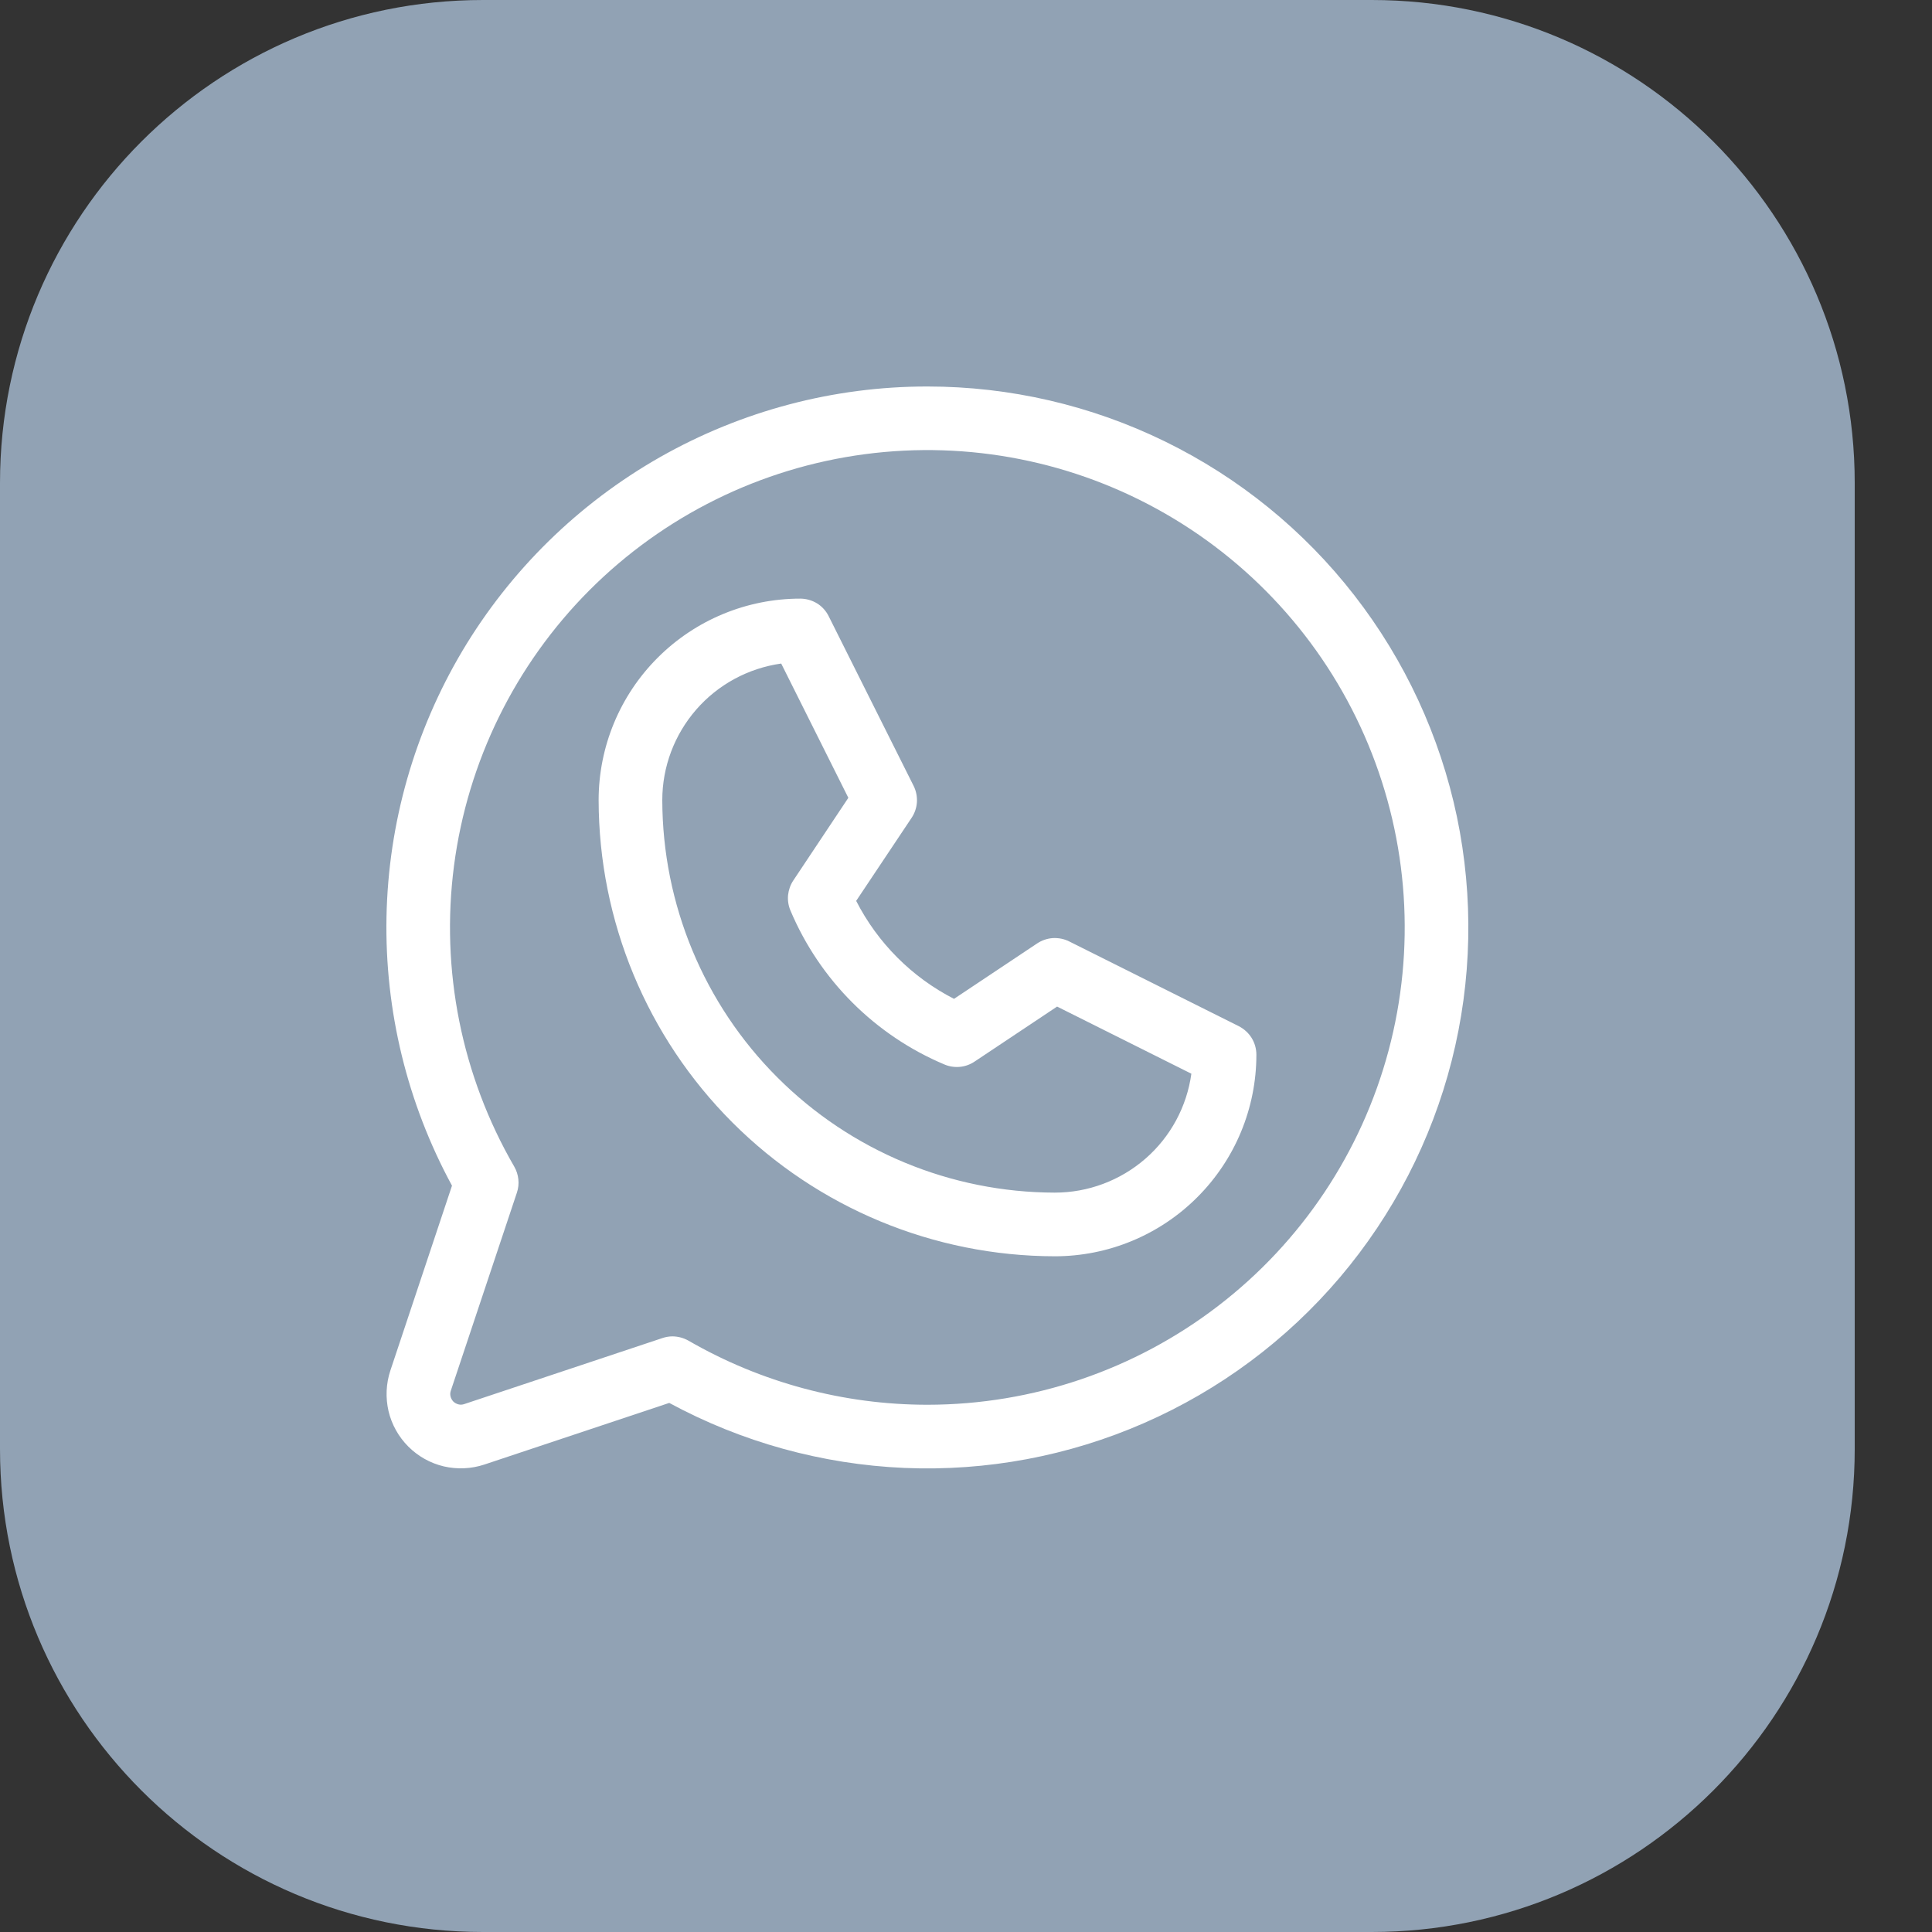
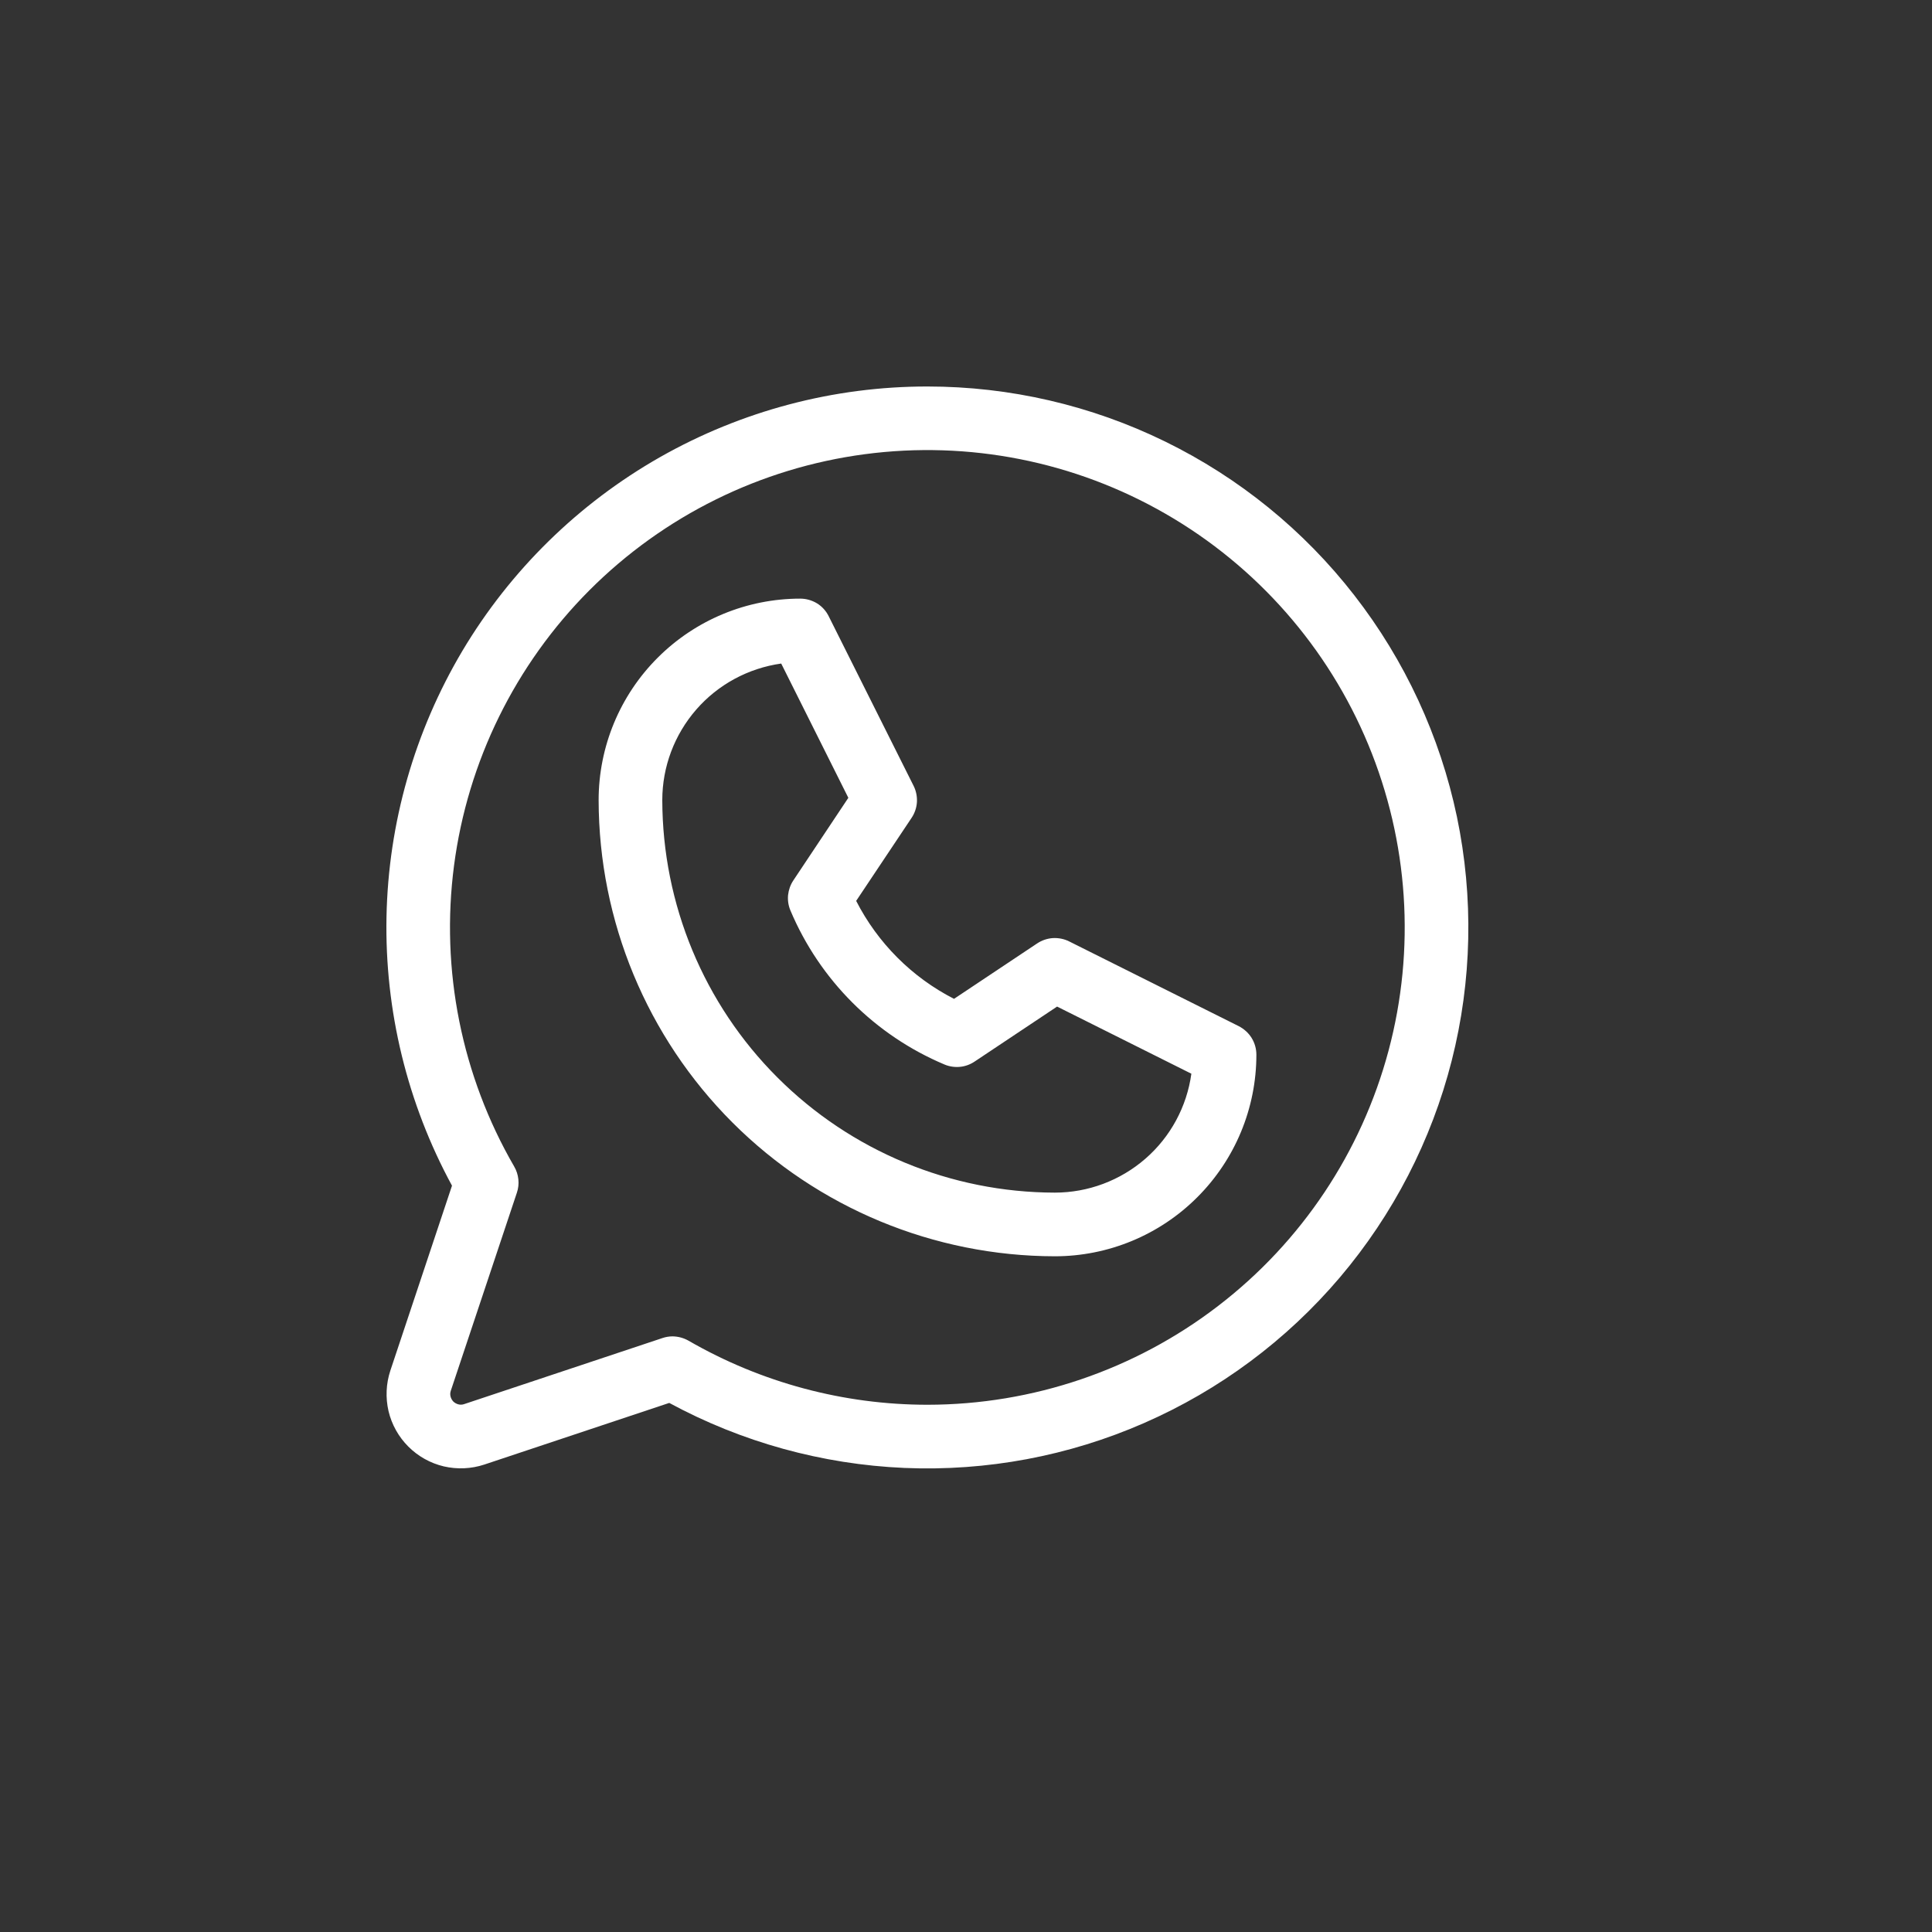
<svg xmlns="http://www.w3.org/2000/svg" width="20" height="20" viewBox="0 0 20 20" fill="none">
  <rect x="0" y="0" width="20" height="20" fill="#333333" stroke="none" />
-   <path d="M0 5C0 2.239 2.239 0 5 0H14.2C16.961 0 19.2 2.239 19.2 5V15C19.2 17.761 16.961 20 14.2 20H5C2.239 20 0 17.761 0 15V5Z" fill="#91A2B4" />
  <path d="M12.824 10.623L11.067 9.745C11.015 9.719 10.957 9.708 10.899 9.711C10.841 9.715 10.785 9.734 10.737 9.766L9.876 10.34C9.44 10.117 9.086 9.762 8.863 9.326L9.437 8.466C9.469 8.418 9.488 8.362 9.492 8.304C9.495 8.246 9.484 8.188 9.458 8.136L8.579 6.38C8.552 6.325 8.51 6.278 8.458 6.246C8.405 6.214 8.345 6.197 8.284 6.197C7.731 6.197 7.2 6.417 6.809 6.808C6.417 7.199 6.197 7.73 6.197 8.283C6.199 9.535 6.697 10.735 7.582 11.62C8.467 12.505 9.668 13.003 10.919 13.005C11.473 13.005 12.004 12.785 12.395 12.393C12.786 12.002 13.006 11.472 13.006 10.918C13.006 10.857 12.989 10.797 12.957 10.745C12.925 10.693 12.878 10.651 12.824 10.623ZM10.919 12.346C9.842 12.344 8.81 11.916 8.048 11.154C7.286 10.393 6.858 9.36 6.856 8.283C6.856 7.938 6.981 7.606 7.207 7.346C7.433 7.086 7.746 6.917 8.087 6.869L8.782 8.259L8.212 9.115C8.182 9.16 8.164 9.212 8.158 9.266C8.153 9.32 8.161 9.374 8.182 9.424C8.485 10.144 9.058 10.717 9.778 11.02C9.828 11.041 9.883 11.049 9.937 11.044C9.991 11.039 10.043 11.02 10.088 10.99L10.943 10.42L12.333 11.115C12.286 11.456 12.117 11.769 11.857 11.995C11.597 12.221 11.264 12.346 10.919 12.346ZM9.602 4.001C8.631 4 7.677 4.253 6.833 4.732C5.989 5.212 5.284 5.903 4.787 6.737C4.291 7.572 4.02 8.521 4.001 9.491C3.982 10.462 4.216 11.421 4.679 12.274L4.041 14.188C3.996 14.324 3.99 14.469 4.022 14.608C4.055 14.747 4.126 14.874 4.227 14.975C4.328 15.076 4.455 15.147 4.594 15.18C4.733 15.212 4.878 15.206 5.014 15.161L6.928 14.523C7.678 14.929 8.51 15.159 9.362 15.196C10.214 15.232 11.063 15.073 11.844 14.731C12.626 14.389 13.318 13.874 13.87 13.224C14.422 12.573 14.818 11.806 15.028 10.98C15.238 10.153 15.256 9.29 15.082 8.455C14.907 7.621 14.544 6.837 14.021 6.164C13.498 5.49 12.828 4.946 12.062 4.571C11.296 4.196 10.454 4.001 9.602 4.001ZM9.602 14.542C8.733 14.542 7.88 14.313 7.128 13.879C7.077 13.85 7.021 13.835 6.963 13.834C6.927 13.834 6.892 13.84 6.859 13.851L4.806 14.535C4.786 14.542 4.765 14.543 4.746 14.538C4.726 14.533 4.708 14.523 4.693 14.509C4.679 14.494 4.669 14.476 4.664 14.456C4.659 14.436 4.66 14.416 4.667 14.396L5.351 12.346C5.366 12.301 5.371 12.255 5.366 12.208C5.361 12.162 5.347 12.117 5.323 12.076C4.778 11.135 4.559 10.04 4.7 8.961C4.841 7.882 5.334 6.88 6.102 6.11C6.871 5.34 7.872 4.845 8.951 4.702C10.029 4.559 11.125 4.776 12.068 5.32C13.01 5.863 13.747 6.702 14.164 7.707C14.581 8.712 14.655 9.826 14.374 10.877C14.093 11.928 13.473 12.857 12.61 13.519C11.747 14.182 10.69 14.541 9.602 14.542Z" fill="white" />
</svg>